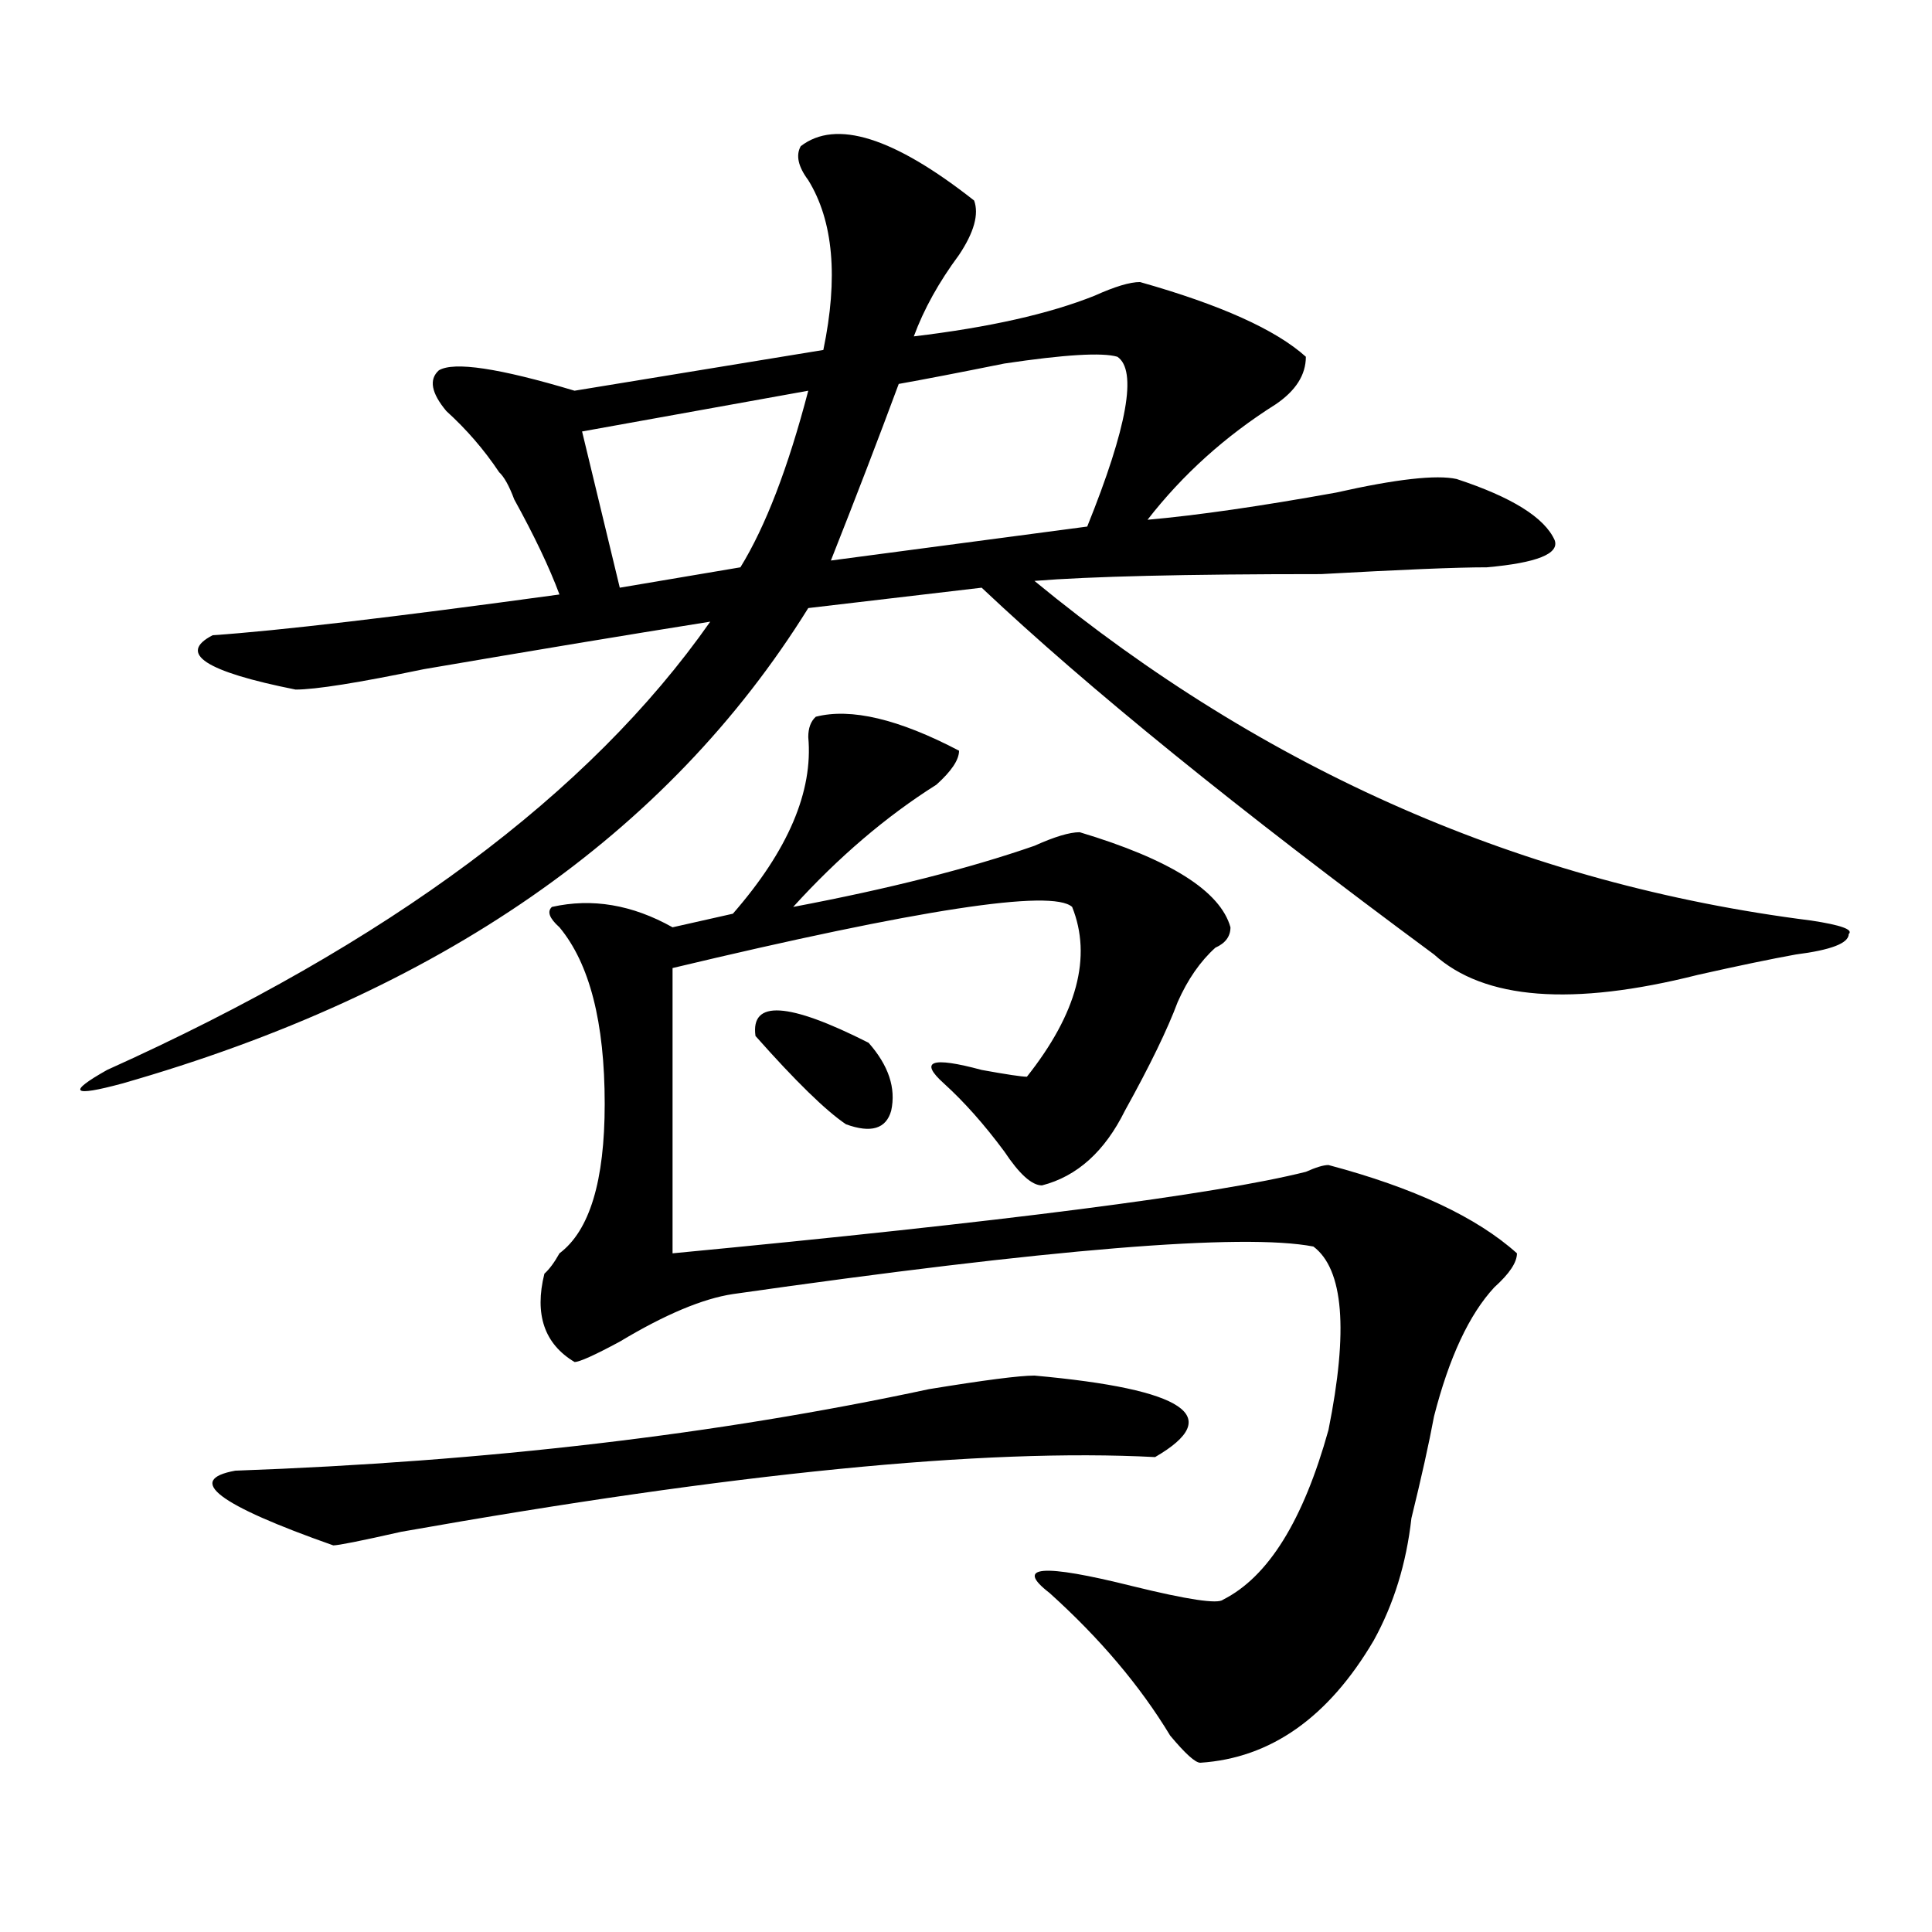
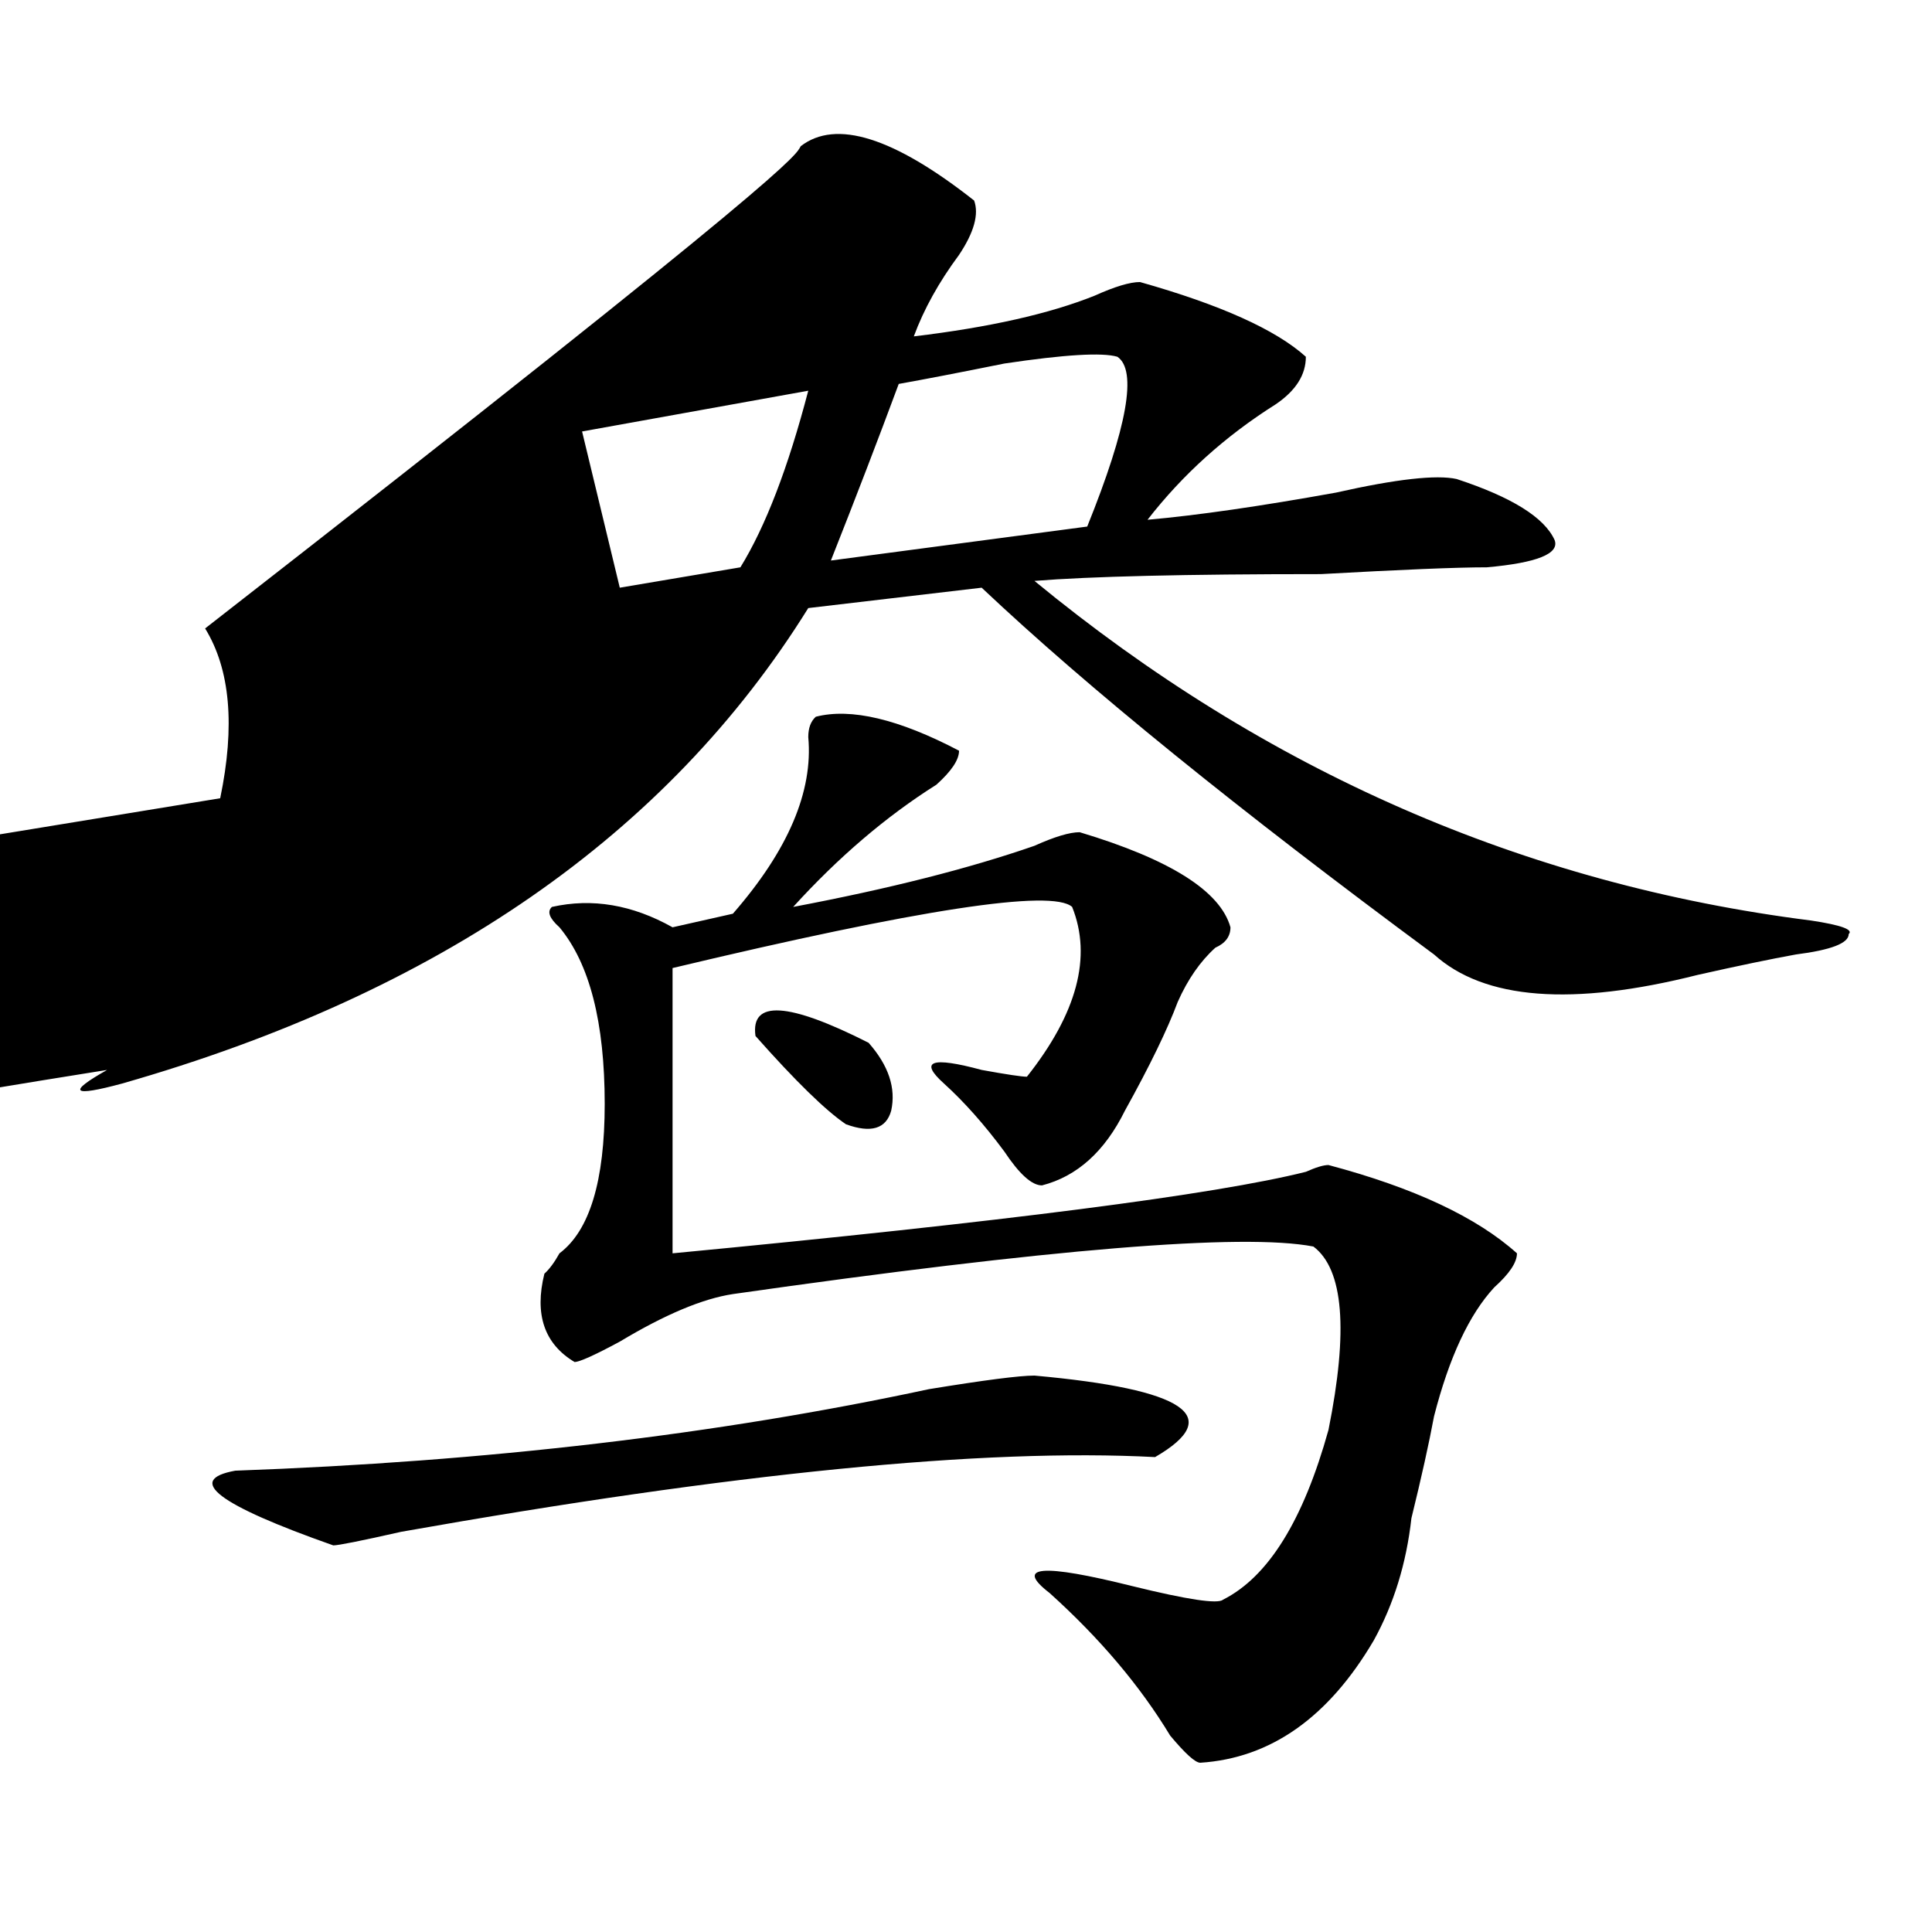
<svg xmlns="http://www.w3.org/2000/svg" version="1.1" id="图层_1" x="0px" y="0px" width="1000px" height="1000px" viewBox="0 0 1000 1000" enable-background="new 0 0 1000 1000" xml:space="preserve">
-   <path d="M414.453,75.672c18.17-14.063,48.108-4.669,89.754,28.125c2.561,7.031,0,16.425-7.805,28.125  c-10.427,14.063-18.231,28.125-23.414,42.188c39.023-4.669,70.242-11.7,93.656-21.094c10.365-4.669,18.17-7.031,23.414-7.031  c41.584,11.755,70.242,24.609,85.852,38.672c0,9.394-5.244,17.578-15.609,24.609c-26.036,16.425-48.17,36.364-66.34,59.766  c25.975-2.308,58.535-7.031,97.559-14.063c31.219-7.031,52.011-9.339,62.438-7.031c28.597,9.394,45.486,19.94,50.73,31.641  c2.561,7.031-9.146,11.755-35.121,14.063c-15.609,0-44.268,1.208-85.852,3.516c-70.242,0-119.692,1.208-148.289,3.516  c119.631,98.438,253.652,157.05,401.941,175.781c15.609,2.362,22.072,4.724,19.512,7.031c0,4.724-9.146,8.239-27.316,10.547  c-13.049,2.362-29.938,5.878-50.73,10.547c-65.06,16.425-110.607,12.909-136.582-10.547  C640.789,419.05,562.742,355.769,508.109,304.188l-89.754,10.547C345.491,431.958,227.141,513.972,63.242,560.828  c-26.036,7.031-28.658,4.724-7.805-7.031c145.667-65.589,249.75-142.933,312.188-232.031  c-44.268,7.031-93.656,15.271-148.289,24.609c-33.841,7.031-55.975,10.547-66.34,10.547c-46.828-9.339-61.157-18.731-42.926-28.125  c33.779-2.308,93.656-9.339,179.508-21.094c-5.244-14.063-13.049-30.433-23.414-49.219c-2.622-7.031-5.244-11.7-7.805-14.063  c-7.805-11.7-16.951-22.247-27.316-31.641c-7.805-9.339-9.146-16.37-3.902-21.094c7.805-4.669,31.219-1.153,70.242,10.547  l128.777-21.094c7.805-37.464,5.183-66.797-7.805-87.891C413.111,86.219,411.831,80.396,414.453,75.672z M535.426,712  c78.047,7.031,98.839,21.094,62.438,42.188c-88.474-4.669-218.531,8.239-390.234,38.672c-20.854,4.724-32.561,7.031-35.121,7.031  c-59.877-21.094-76.767-33.948-50.73-38.672c130.058-4.669,249.75-18.731,359.016-42.188C509.39,714.362,527.621,712,535.426,712z   M422.258,370.984c18.17-4.669,42.926,1.208,74.145,17.578c0,4.724-3.902,10.547-11.707,17.578  c-26.036,16.425-50.73,37.519-74.145,63.281c49.389-9.339,91.034-19.886,124.875-31.641c10.365-4.669,18.17-7.031,23.414-7.031  c46.828,14.063,72.803,30.487,78.047,49.219c0,4.724-2.622,8.239-7.805,10.547c-7.805,7.031-14.329,16.425-19.512,28.125  c-5.244,14.063-14.329,32.849-27.316,56.25c-10.427,21.094-24.756,34.003-42.926,38.672c-5.244,0-11.707-5.823-19.512-17.578  c-10.427-14.063-20.854-25.763-31.219-35.156c-13.049-11.7-6.524-14.063,19.512-7.031c12.987,2.362,20.792,3.516,23.414,3.516  c25.975-32.794,33.779-62.073,23.414-87.891c-10.427-9.339-79.389,1.208-206.824,31.641v147.656  c171.703-16.37,280.969-30.433,327.797-42.188c5.183-2.308,9.085-3.516,11.707-3.516c44.206,11.755,76.705,26.972,97.559,45.703  c0,4.724-3.902,10.547-11.707,17.578c-13.049,14.063-23.414,36.364-31.219,66.797c-2.622,14.063-6.524,31.641-11.707,52.734  c-2.622,23.456-9.146,44.494-19.512,63.281c-23.414,39.825-53.353,60.919-89.754,63.281c-2.622,0-7.805-4.725-15.609-14.063  C590.059,872.51,569.205,847.9,543.23,824.5c-18.231-14.063-3.902-15.216,42.926-3.516c28.597,7.031,44.206,9.338,46.828,7.031  c23.414-11.756,41.584-40.979,54.633-87.891c10.365-51.526,7.805-83.167-7.805-94.922c-36.463-7.031-136.582,1.208-300.48,24.609  c-15.609,2.362-35.121,10.547-58.535,24.609c-13.049,7.031-20.854,10.547-23.414,10.547c-15.609-9.339-20.854-24.609-15.609-45.703  c2.561-2.308,5.183-5.823,7.805-10.547c15.609-11.7,23.414-37.464,23.414-77.344c0-42.188-7.805-72.62-23.414-91.406  c-5.244-4.669-6.524-8.185-3.902-10.547c20.792-4.669,41.584-1.153,62.438,10.547l31.219-7.031  c28.597-32.794,41.584-63.281,39.023-91.406C418.355,376.862,419.636,373.347,422.258,370.984z M418.355,202.234l-117.07,21.094  l19.512,80.859l62.438-10.547C396.222,272.547,407.929,242.114,418.355,202.234z M391.039,536.219  c-2.622-18.731,16.89-17.578,58.535,3.516c10.365,11.755,14.268,23.456,11.707,35.156c-2.622,9.394-10.427,11.755-23.414,7.031  C427.44,574.891,411.831,559.675,391.039,536.219z M578.352,184.656c-7.805-2.308-27.316-1.153-58.535,3.516  c-23.414,4.724-41.646,8.239-54.633,10.547c-10.427,28.125-22.134,58.612-35.121,91.406l132.68-17.578  C583.534,221.021,588.717,191.688,578.352,184.656z" />
+   <path d="M414.453,75.672c18.17-14.063,48.108-4.669,89.754,28.125c2.561,7.031,0,16.425-7.805,28.125  c-10.427,14.063-18.231,28.125-23.414,42.188c39.023-4.669,70.242-11.7,93.656-21.094c10.365-4.669,18.17-7.031,23.414-7.031  c41.584,11.755,70.242,24.609,85.852,38.672c0,9.394-5.244,17.578-15.609,24.609c-26.036,16.425-48.17,36.364-66.34,59.766  c25.975-2.308,58.535-7.031,97.559-14.063c31.219-7.031,52.011-9.339,62.438-7.031c28.597,9.394,45.486,19.94,50.73,31.641  c2.561,7.031-9.146,11.755-35.121,14.063c-15.609,0-44.268,1.208-85.852,3.516c-70.242,0-119.692,1.208-148.289,3.516  c119.631,98.438,253.652,157.05,401.941,175.781c15.609,2.362,22.072,4.724,19.512,7.031c0,4.724-9.146,8.239-27.316,10.547  c-13.049,2.362-29.938,5.878-50.73,10.547c-65.06,16.425-110.607,12.909-136.582-10.547  C640.789,419.05,562.742,355.769,508.109,304.188l-89.754,10.547C345.491,431.958,227.141,513.972,63.242,560.828  c-26.036,7.031-28.658,4.724-7.805-7.031c-44.268,7.031-93.656,15.271-148.289,24.609c-33.841,7.031-55.975,10.547-66.34,10.547c-46.828-9.339-61.157-18.731-42.926-28.125  c33.779-2.308,93.656-9.339,179.508-21.094c-5.244-14.063-13.049-30.433-23.414-49.219c-2.622-7.031-5.244-11.7-7.805-14.063  c-7.805-11.7-16.951-22.247-27.316-31.641c-7.805-9.339-9.146-16.37-3.902-21.094c7.805-4.669,31.219-1.153,70.242,10.547  l128.777-21.094c7.805-37.464,5.183-66.797-7.805-87.891C413.111,86.219,411.831,80.396,414.453,75.672z M535.426,712  c78.047,7.031,98.839,21.094,62.438,42.188c-88.474-4.669-218.531,8.239-390.234,38.672c-20.854,4.724-32.561,7.031-35.121,7.031  c-59.877-21.094-76.767-33.948-50.73-38.672c130.058-4.669,249.75-18.731,359.016-42.188C509.39,714.362,527.621,712,535.426,712z   M422.258,370.984c18.17-4.669,42.926,1.208,74.145,17.578c0,4.724-3.902,10.547-11.707,17.578  c-26.036,16.425-50.73,37.519-74.145,63.281c49.389-9.339,91.034-19.886,124.875-31.641c10.365-4.669,18.17-7.031,23.414-7.031  c46.828,14.063,72.803,30.487,78.047,49.219c0,4.724-2.622,8.239-7.805,10.547c-7.805,7.031-14.329,16.425-19.512,28.125  c-5.244,14.063-14.329,32.849-27.316,56.25c-10.427,21.094-24.756,34.003-42.926,38.672c-5.244,0-11.707-5.823-19.512-17.578  c-10.427-14.063-20.854-25.763-31.219-35.156c-13.049-11.7-6.524-14.063,19.512-7.031c12.987,2.362,20.792,3.516,23.414,3.516  c25.975-32.794,33.779-62.073,23.414-87.891c-10.427-9.339-79.389,1.208-206.824,31.641v147.656  c171.703-16.37,280.969-30.433,327.797-42.188c5.183-2.308,9.085-3.516,11.707-3.516c44.206,11.755,76.705,26.972,97.559,45.703  c0,4.724-3.902,10.547-11.707,17.578c-13.049,14.063-23.414,36.364-31.219,66.797c-2.622,14.063-6.524,31.641-11.707,52.734  c-2.622,23.456-9.146,44.494-19.512,63.281c-23.414,39.825-53.353,60.919-89.754,63.281c-2.622,0-7.805-4.725-15.609-14.063  C590.059,872.51,569.205,847.9,543.23,824.5c-18.231-14.063-3.902-15.216,42.926-3.516c28.597,7.031,44.206,9.338,46.828,7.031  c23.414-11.756,41.584-40.979,54.633-87.891c10.365-51.526,7.805-83.167-7.805-94.922c-36.463-7.031-136.582,1.208-300.48,24.609  c-15.609,2.362-35.121,10.547-58.535,24.609c-13.049,7.031-20.854,10.547-23.414,10.547c-15.609-9.339-20.854-24.609-15.609-45.703  c2.561-2.308,5.183-5.823,7.805-10.547c15.609-11.7,23.414-37.464,23.414-77.344c0-42.188-7.805-72.62-23.414-91.406  c-5.244-4.669-6.524-8.185-3.902-10.547c20.792-4.669,41.584-1.153,62.438,10.547l31.219-7.031  c28.597-32.794,41.584-63.281,39.023-91.406C418.355,376.862,419.636,373.347,422.258,370.984z M418.355,202.234l-117.07,21.094  l19.512,80.859l62.438-10.547C396.222,272.547,407.929,242.114,418.355,202.234z M391.039,536.219  c-2.622-18.731,16.89-17.578,58.535,3.516c10.365,11.755,14.268,23.456,11.707,35.156c-2.622,9.394-10.427,11.755-23.414,7.031  C427.44,574.891,411.831,559.675,391.039,536.219z M578.352,184.656c-7.805-2.308-27.316-1.153-58.535,3.516  c-23.414,4.724-41.646,8.239-54.633,10.547c-10.427,28.125-22.134,58.612-35.121,91.406l132.68-17.578  C583.534,221.021,588.717,191.688,578.352,184.656z" />
</svg>